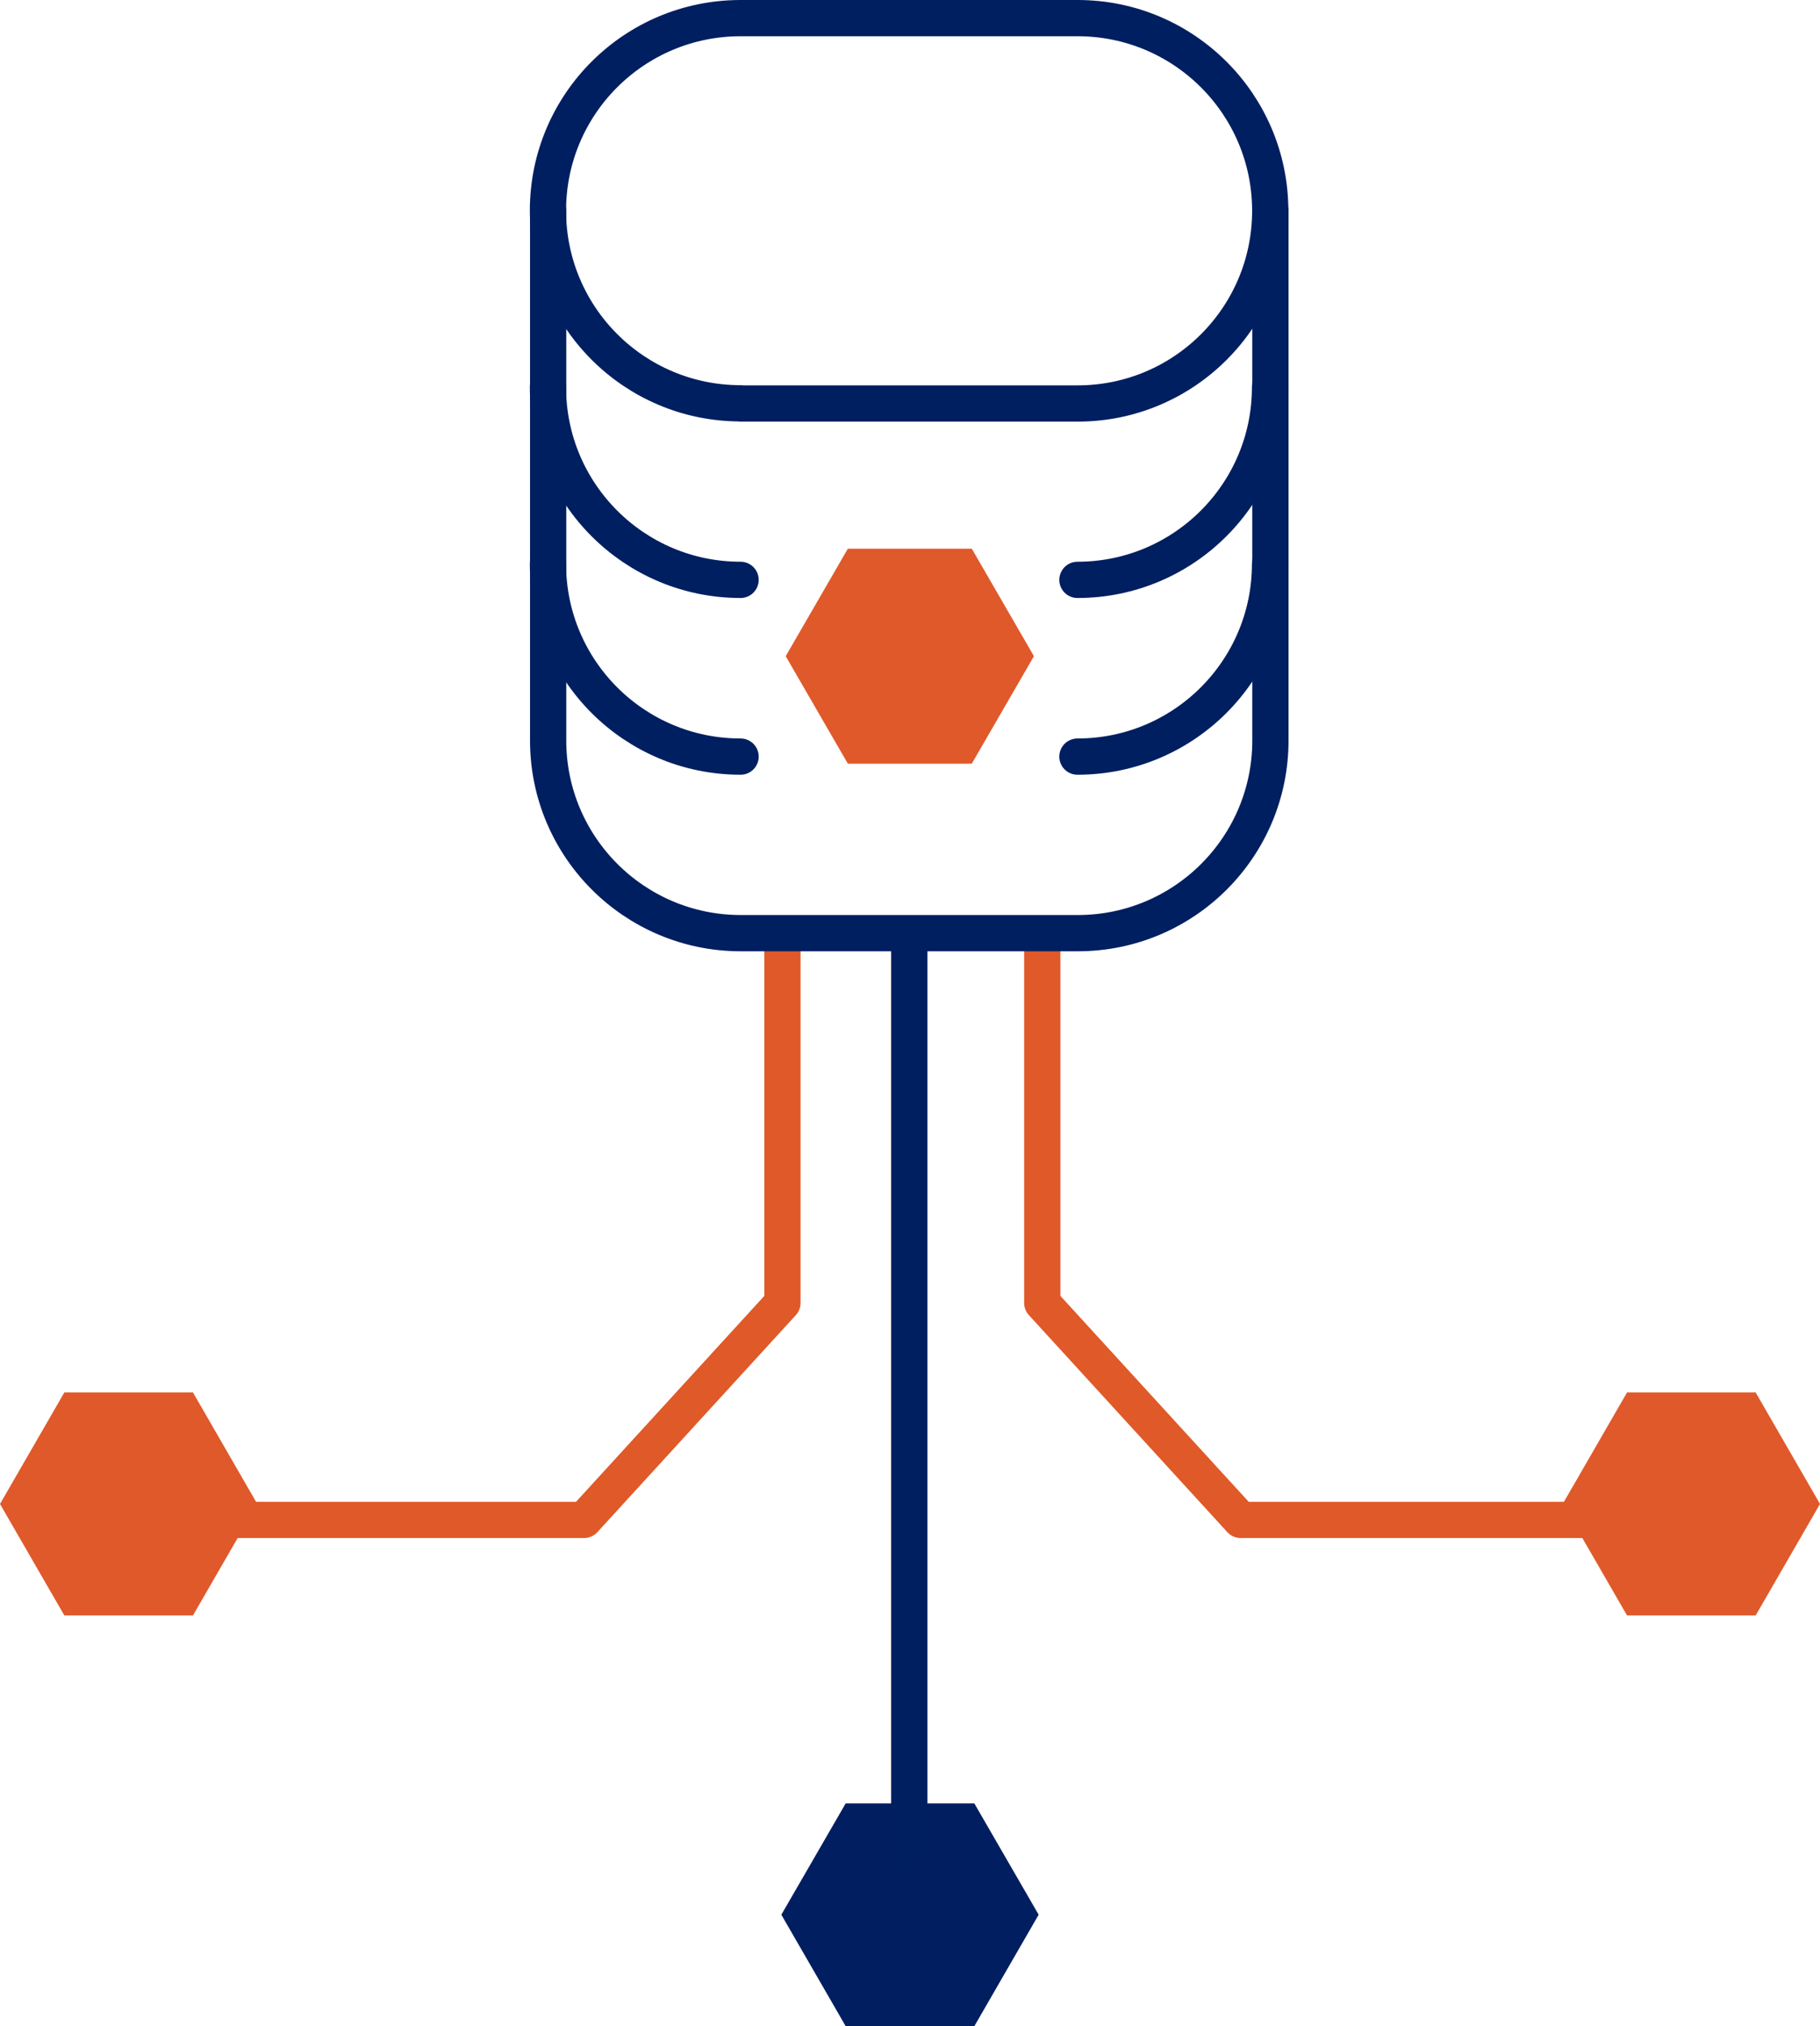
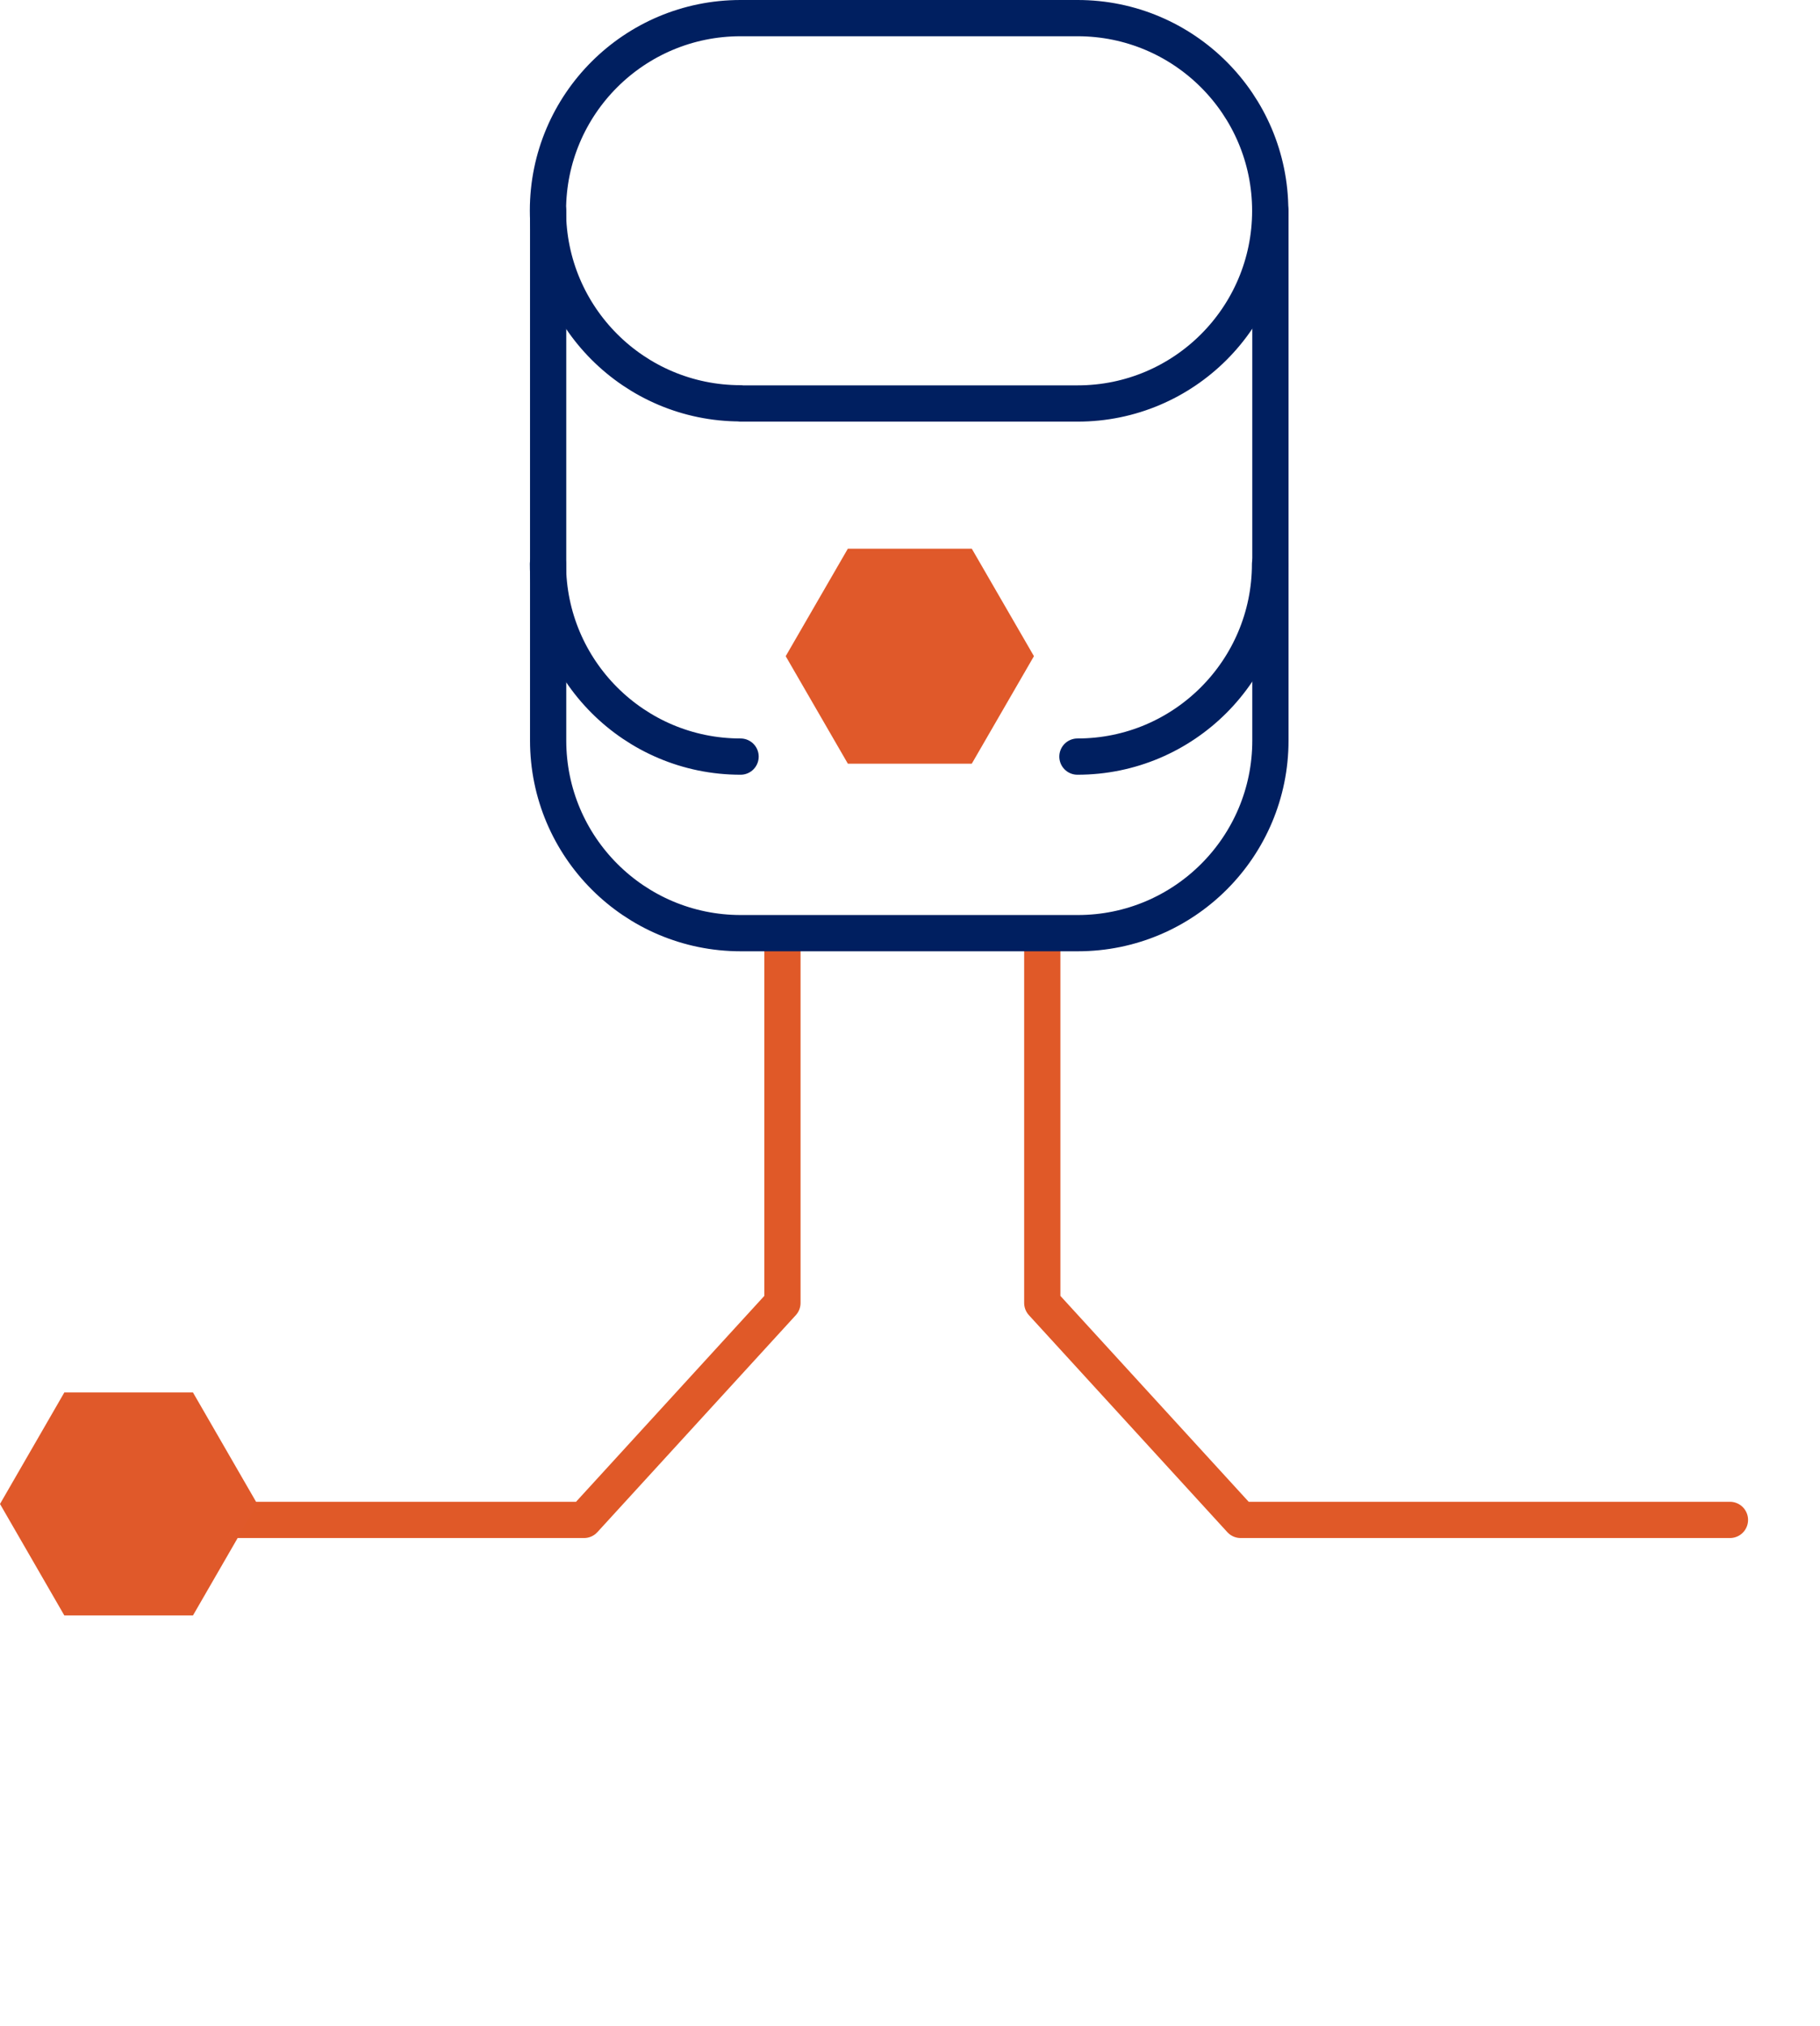
<svg xmlns="http://www.w3.org/2000/svg" id="Layer_1" data-name="Layer 1" viewBox="0 0 100.44 111.78">
  <defs>
    <style>
      .cls-1 {
        stroke: #e05928;
      }

      .cls-1, .cls-2 {
        fill: none;
        stroke-linecap: round;
        stroke-linejoin: round;
        stroke-width: 2px;
      }

      .cls-2 {
        stroke: #001f60;
      }

      .cls-3 {
        fill: #001e60;
      }

      .cls-4 {
        fill: #e0592a;
      }
    </style>
  </defs>
  <polyline class="cls-1" points="43.18 52.29 43.18 71.88 32.23 83.85 5.23 83.85" />
  <polyline class="cls-1" points="57.52 52.29 57.52 71.88 68.47 83.85 95.47 83.85" />
  <g>
    <path class="cls-2" d="M40.87,22.25c-5.87,0-10.63-4.76-10.63-10.63S35,1,40.87,1h18.6c5.87,0,10.63,4.76,10.63,10.63s-4.76,10.63-10.63,10.63h-18.6Z" />
-     <path class="cls-2" d="M40.87,31.99c-5.87,0-10.63-4.76-10.63-10.63" />
-     <path class="cls-2" d="M70.09,21.36c0,5.87-4.76,10.63-10.63,10.63" />
    <path class="cls-2" d="M40.87,41.74c-5.87,0-10.63-4.76-10.63-10.63" />
    <path class="cls-2" d="M70.09,31.11c0,5.87-4.76,10.63-10.63,10.63" />
    <path class="cls-2" d="M30.25,11.63v29.22c0,5.87,4.76,10.63,10.63,10.63h18.6c5.87,0,10.63-4.76,10.63-10.63V11.63" />
  </g>
  <polygon class="cls-4" points="46.79 42.13 53.63 42.13 57.06 36.2 53.63 30.27 46.79 30.27 43.36 36.2 46.79 42.13" />
  <polygon class="cls-4" points="10.65 76.82 3.55 76.82 0 82.97 3.55 89.12 10.65 89.12 14.2 82.97 10.65 76.82" />
-   <polygon class="cls-4" points="96.89 76.82 89.79 76.82 86.24 82.97 89.79 89.12 96.89 89.12 100.44 82.97 96.89 76.82" />
-   <polygon class="cls-3" points="53.77 99.49 46.67 99.49 43.12 105.63 46.67 111.78 53.77 111.78 57.32 105.63 53.77 99.49" />
-   <line class="cls-2" x1="50.18" y1="51.72" x2="50.18" y2="101.96" />
</svg>